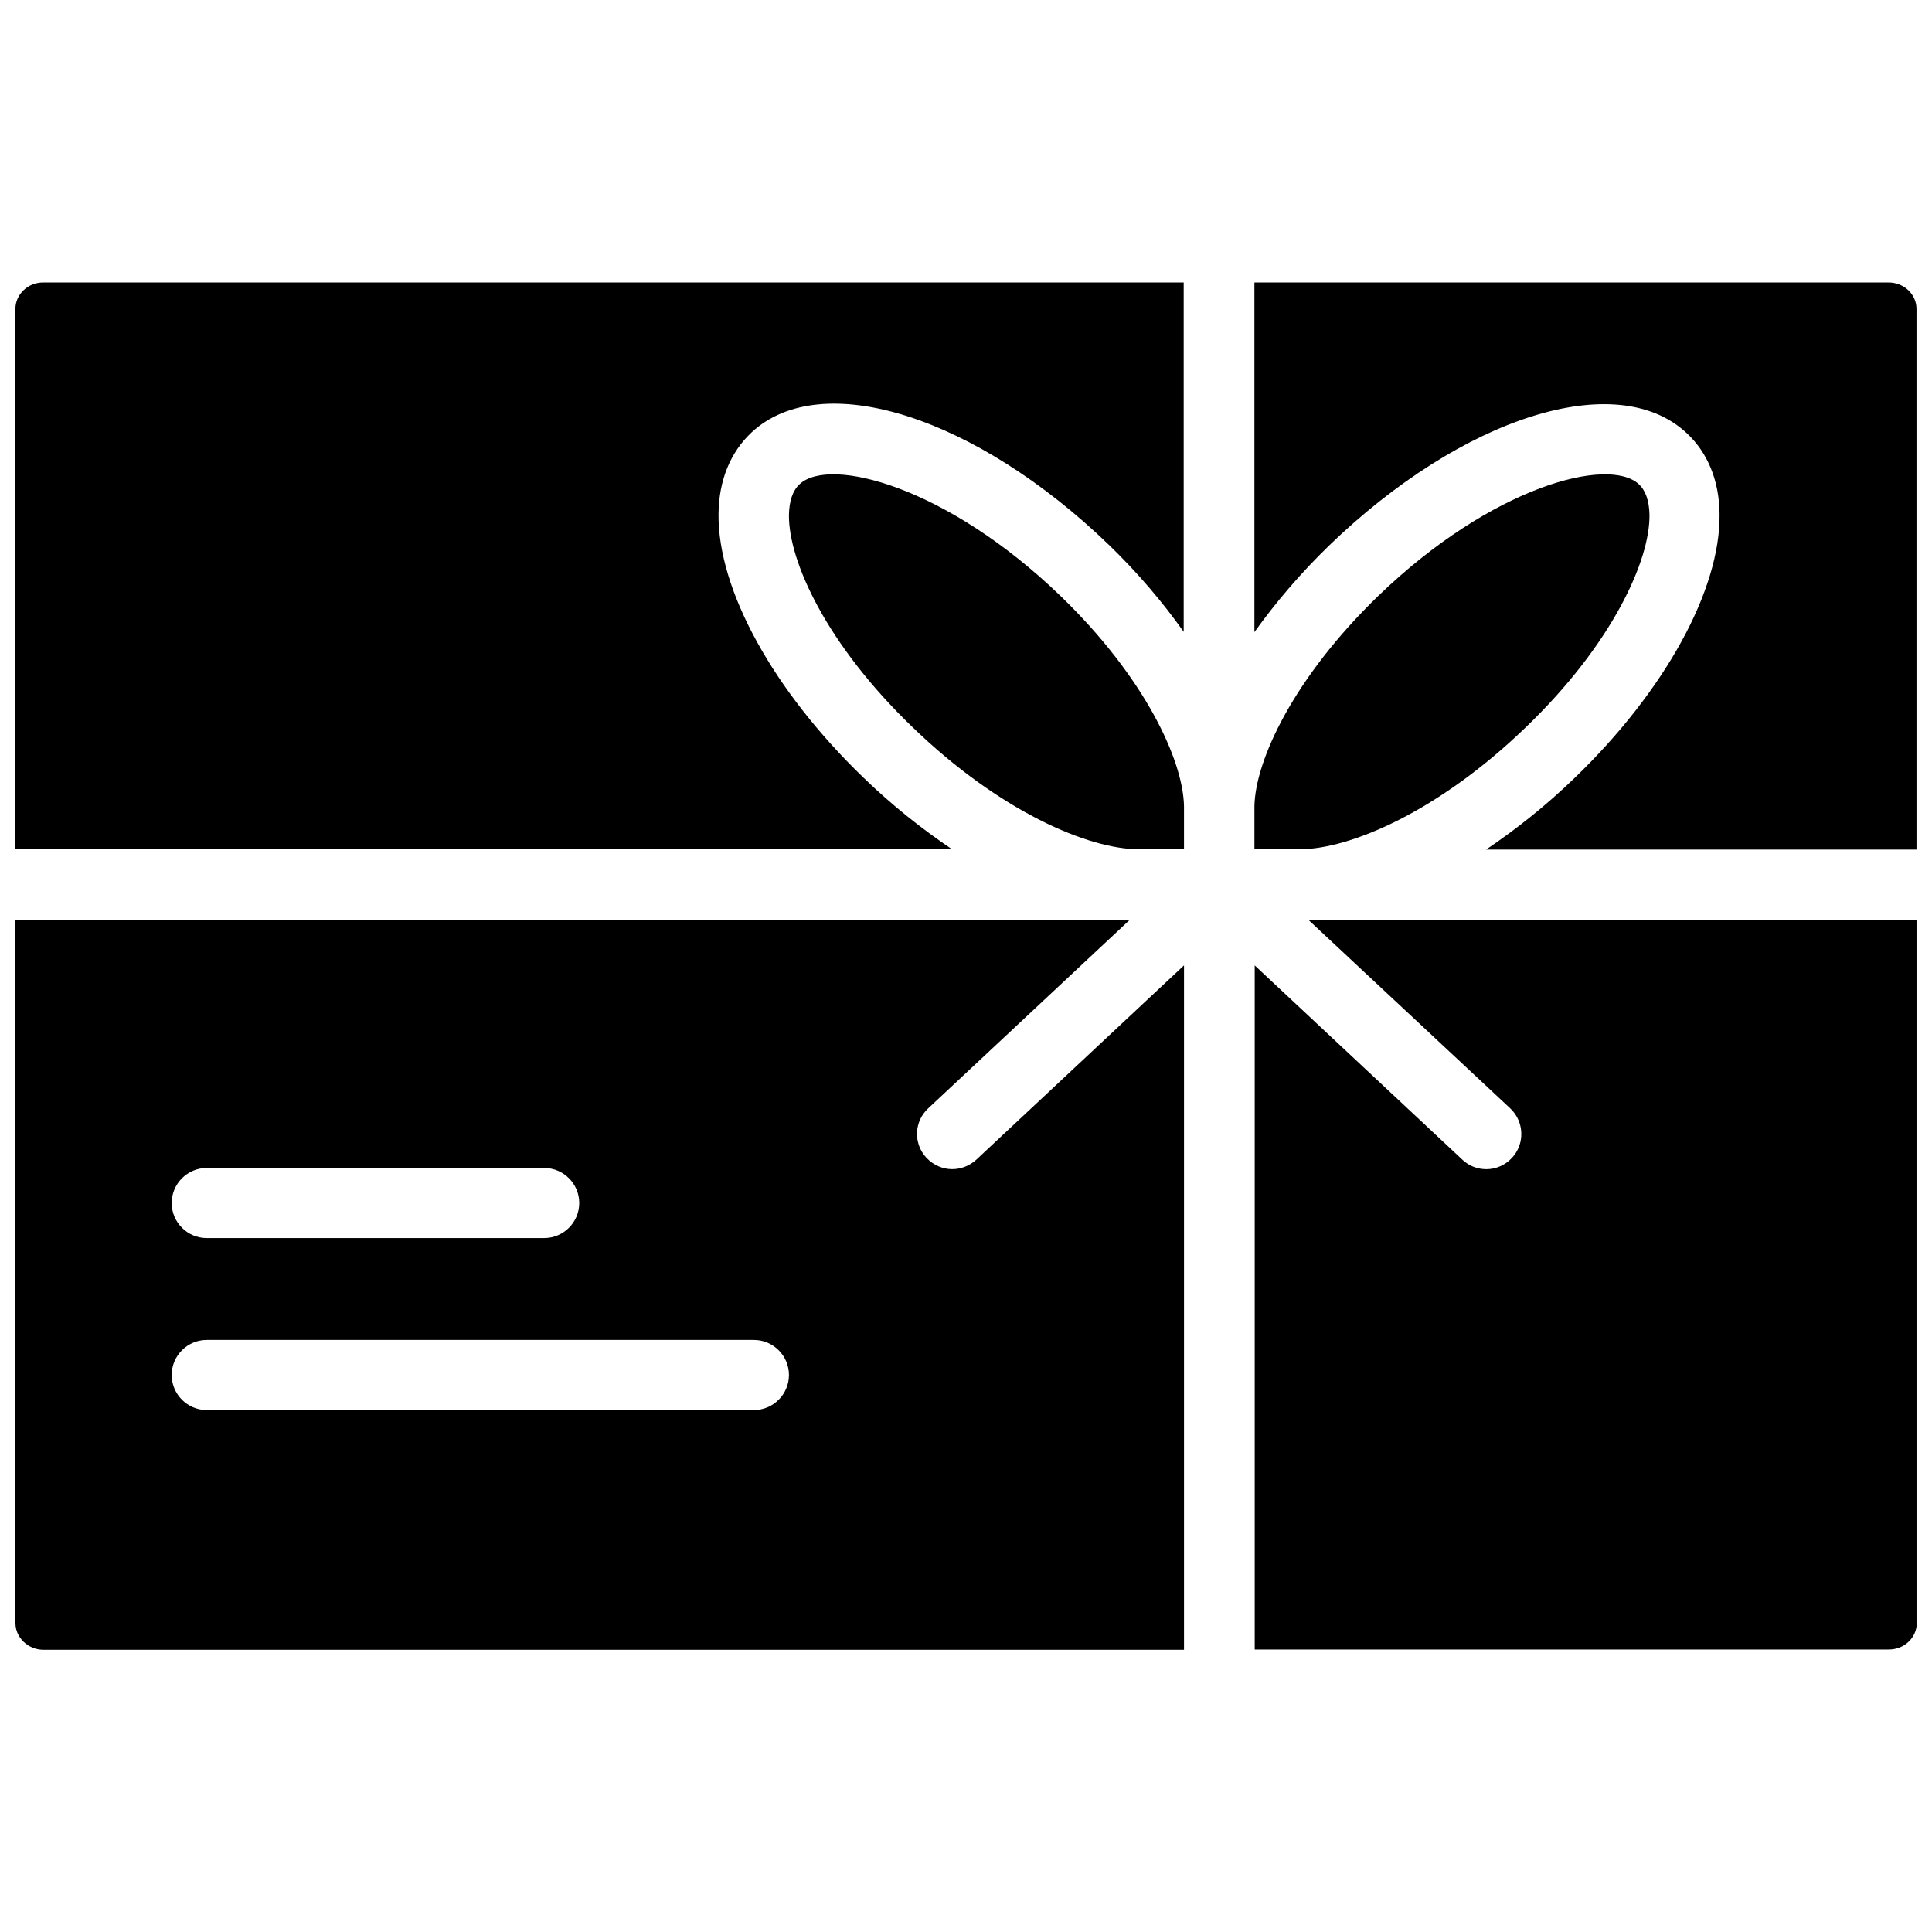
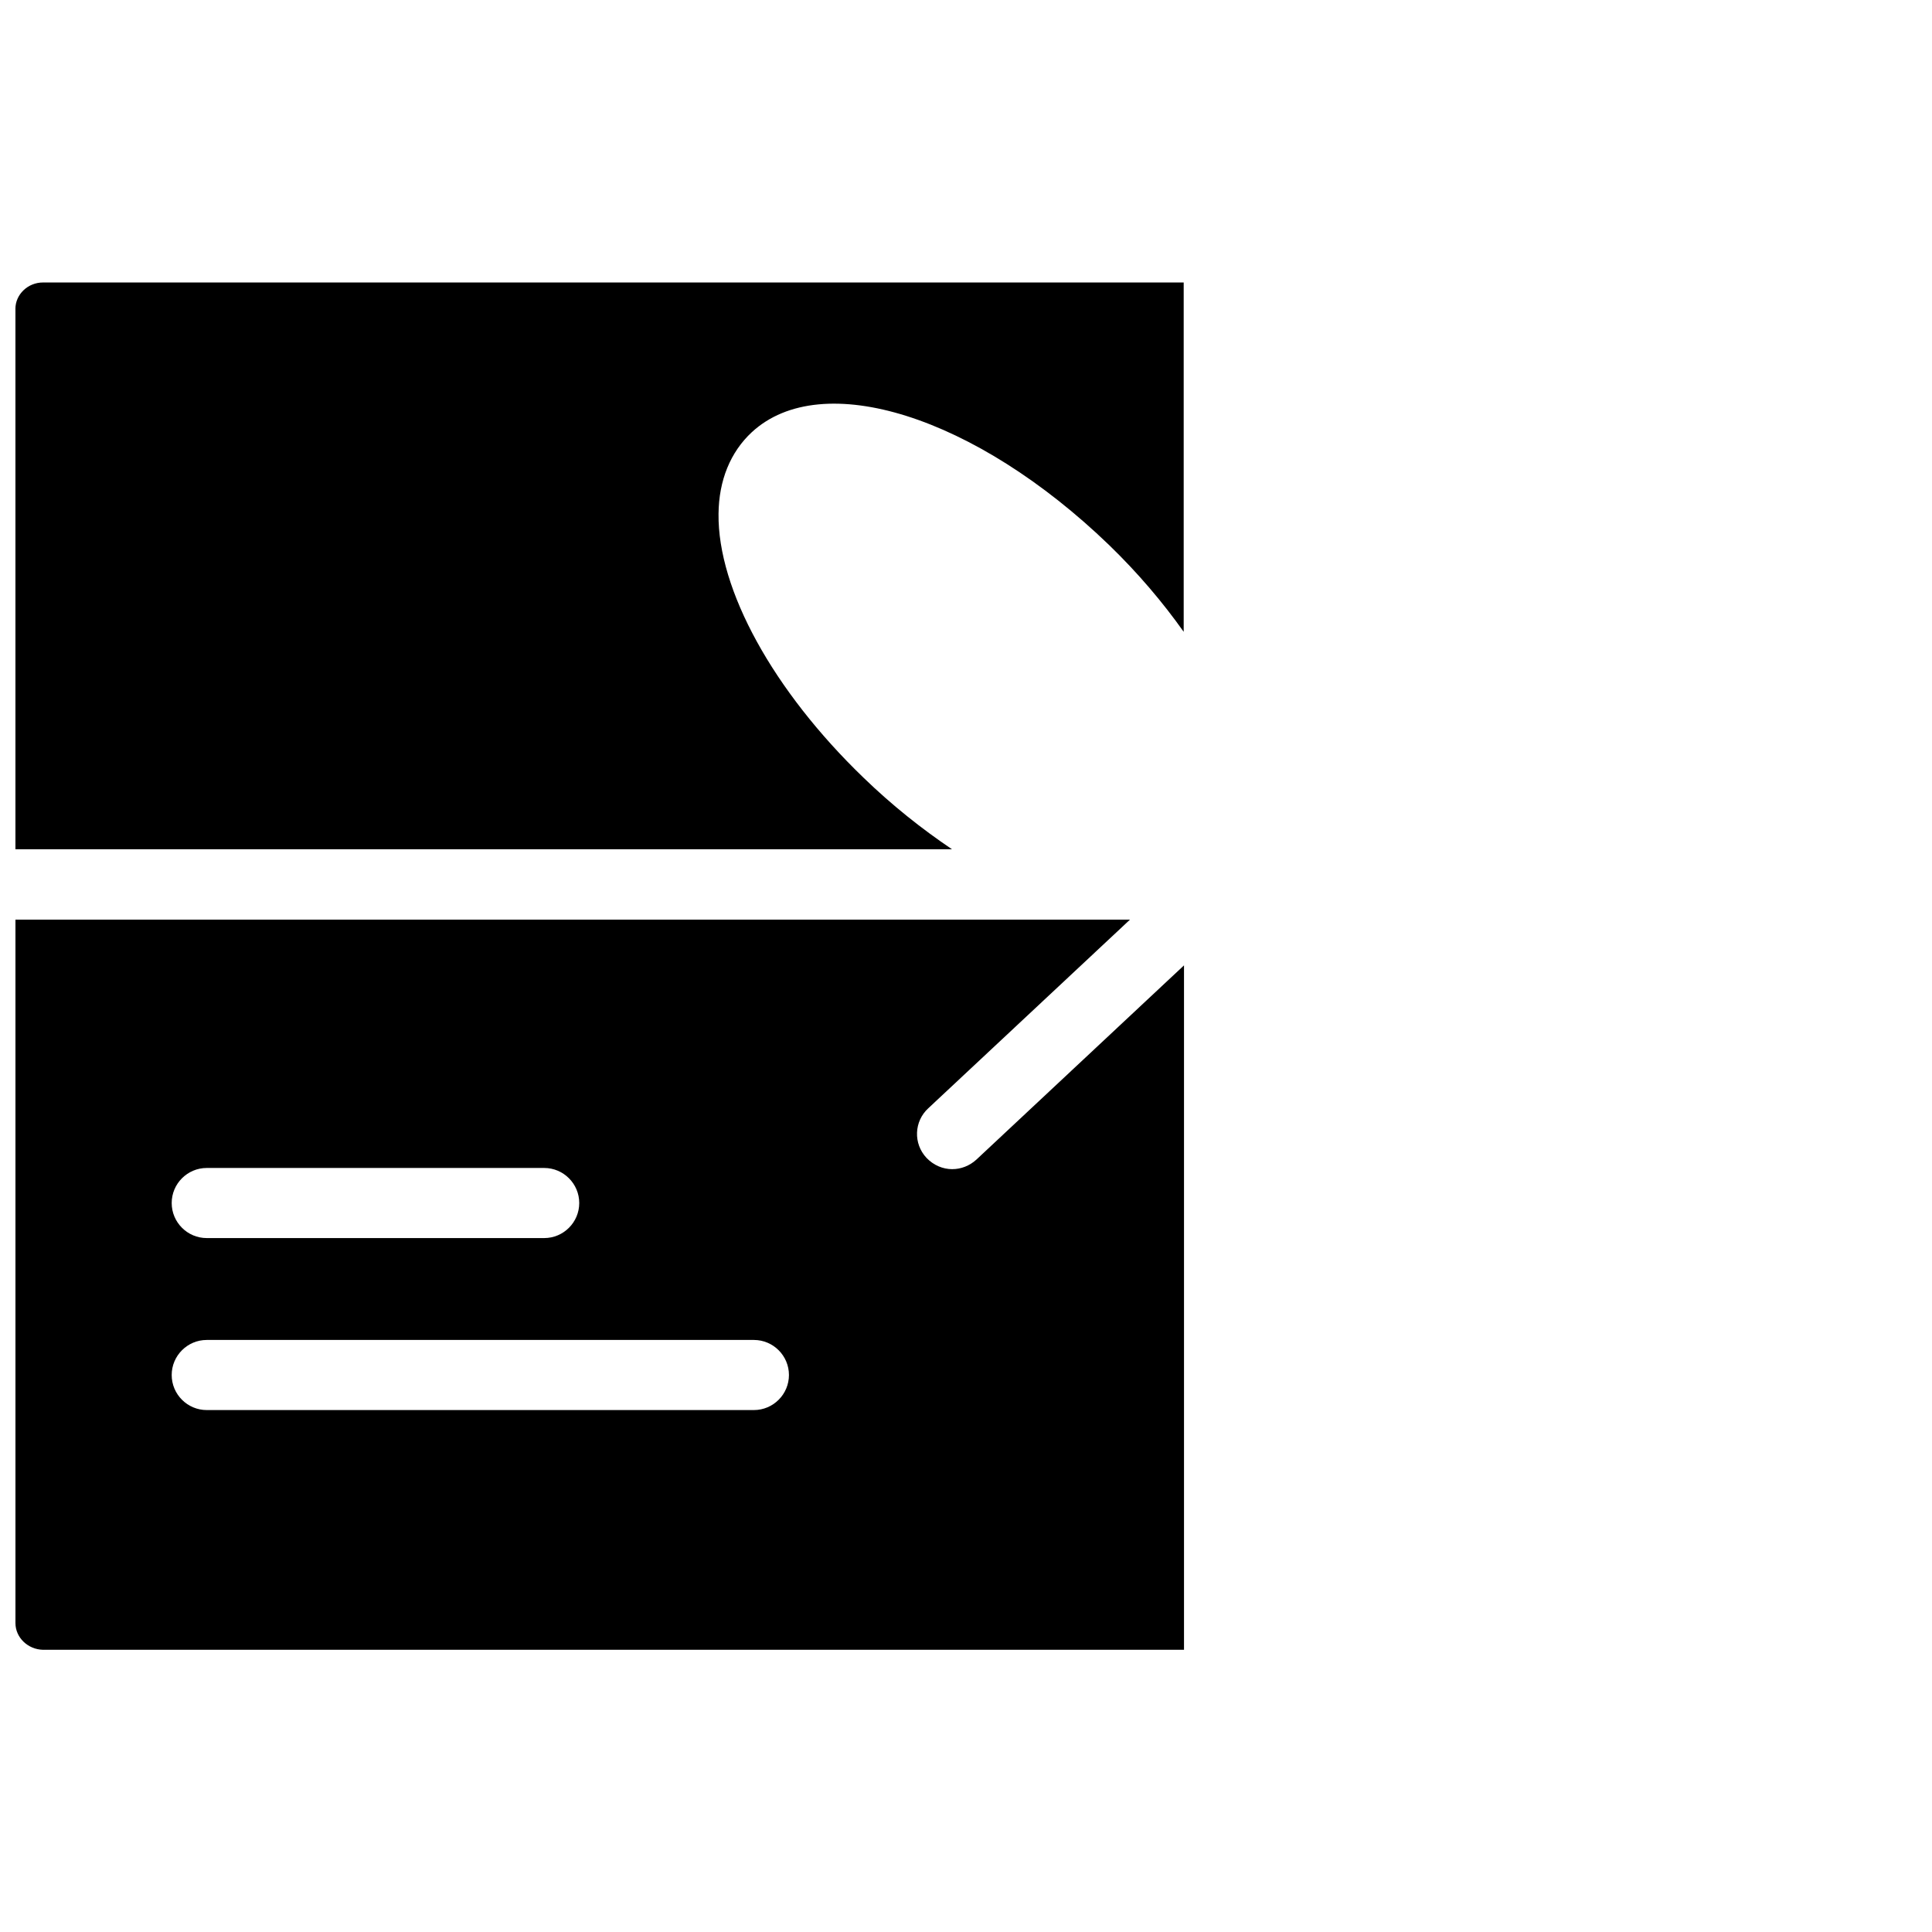
<svg xmlns="http://www.w3.org/2000/svg" width="800px" height="800px" version="1.1" viewBox="144 144 512 512">
  <defs>
    <clipPath id="d">
      <path d="m148.09 218h309.91v152h-309.91z" />
    </clipPath>
    <clipPath id="c">
      <path d="m148.09 387h309.91v195h-309.91z" />
    </clipPath>
    <clipPath id="b">
      <path d="m476 218h175.9v152h-175.9z" />
    </clipPath>
    <clipPath id="a">
-       <path d="m476 387h175.9v195h-175.9z" />
+       <path d="m476 387h175.9h-175.9z" />
    </clipPath>
  </defs>
  <g clip-path="url(#d)">
    <path d="m148.09 225.87v143.19h248.2c-7.949-5.352-15.902-11.652-23.457-18.973-23.93-23.066-38.652-49.828-38.414-69.902 0.078-8.895 3.148-16.375 8.816-21.648 18.578-17.16 59.277-4.25 94.699 29.914 7.637 7.398 14.168 15.113 19.758 22.984v-92.574h-302.29c-4.016 0-7.32 3.148-7.32 7.008z" />
  </g>
  <g clip-path="url(#c)">
    <path d="m396.38 453.84c-2.519 0-4.961-1.023-6.848-2.992-3.543-3.777-3.305-9.684 0.473-13.145l53.449-49.988h-295.36v186.41c0 3.856 3.305 7.008 7.32 7.086h302.36v-181.38l-55.027 51.484c-1.809 1.652-4.09 2.519-6.371 2.519zm-197.59-0.316h89.426c5.117 0 9.289 4.172 9.289 9.289 0 5.117-4.172 9.289-9.289 9.289h-89.426c-5.117 0-9.289-4.172-9.289-9.289 0-5.117 4.172-9.289 9.289-9.289zm145 64.156h-145c-5.117 0-9.289-4.172-9.289-9.289 0-5.117 4.172-9.289 9.289-9.289h145c5.117 0 9.289 4.172 9.289 9.289 0 5.117-4.172 9.289-9.289 9.289z" />
  </g>
-   <path d="m355.91 272.31c-1.812 1.652-2.754 4.41-2.832 8.109-0.156 12.203 9.918 34.32 32.746 56.285 23.223 22.434 46.68 32.355 59.984 32.355h0.945 0.156 10.863v-11.414c-0.234-12.203-10.391-34.164-32.746-55.734-30.227-29.129-61.164-37-69.117-29.602z" />
  <g clip-path="url(#b)">
-     <path d="m644.5 218.86h-168.07v92.652c5.59-7.793 12.203-15.586 19.758-22.906 35.426-34.242 76.203-47.074 94.699-29.914 5.668 5.195 8.738 12.676 8.816 21.57 0.234 20.074-14.484 46.84-38.414 69.902-7.559 7.32-15.508 13.617-23.457 18.973h114.06v-143.27c0-3.859-3.305-7.008-7.398-7.008z" />
-   </g>
+     </g>
  <g clip-path="url(#a)">
    <path d="m544.21 437.71c3.777 3.543 3.938 9.445 0.473 13.145-1.812 1.969-4.328 2.992-6.769 2.992-2.281 0-4.566-0.789-6.375-2.519l-55.027-51.484v181.29h168.07c4.094 0 7.398-3.148 7.398-7.086v-186.33h-161.3z" />
  </g>
-   <path d="m488.4 369.06c13.305 0 36.762-9.918 59.984-32.355 22.828-21.965 32.906-44.16 32.746-56.285-0.078-3.699-1.023-6.453-2.832-8.109-8.031-7.398-38.887 0.473-69.117 29.676-22.277 21.57-32.512 43.453-32.746 55.656v11.414h11.02 0.234c0.238 0.004 0.473 0.004 0.711 0.004z" />
</svg>